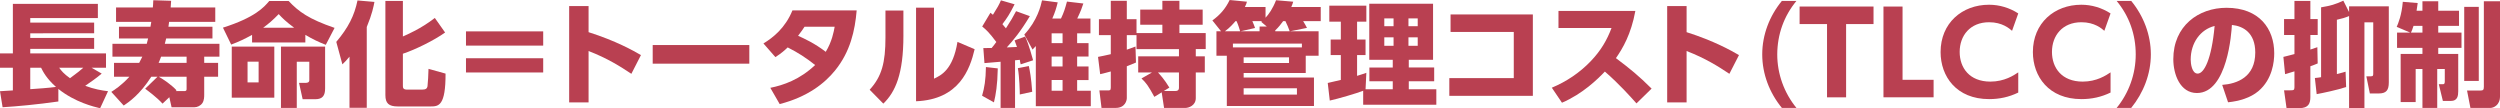
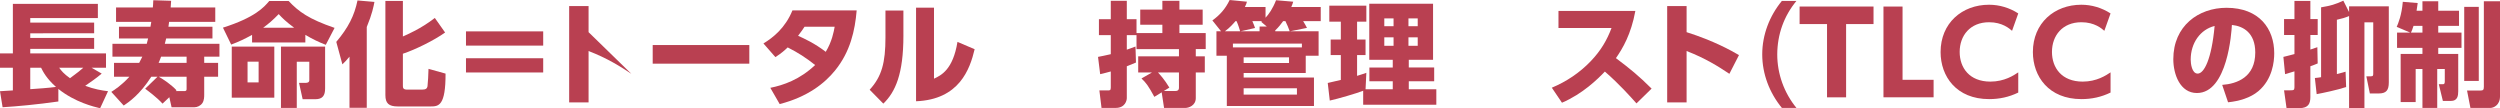
<svg xmlns="http://www.w3.org/2000/svg" version="1.1" id="レイヤー_1" x="0px" y="0px" width="880.009px" height="38.105px" viewBox="-0.996 -0.499 880.009 38.105" enable-background="new -0.996 -0.499 880.009 38.105" xml:space="preserve">
  <g>
    <path fill="#B94051" d="M-0.996,31.607c0.477,0,3.656-0.238,4.531-0.279v-7.986h-4.531v-5.047h4.531V0.852h29.919v5.006H9.653v1.59   h22.491v3.775H9.653v1.629h22.491v3.854H9.653v1.59h26.664v5.047H31.23l3.576,2.066c-1.828,1.549-3.812,2.939-5.801,4.293   c3.138,1.191,5.762,1.627,8.025,1.906l-2.781,5.998c-2.266-0.555-8.82-2.104-14.702-6.795v4.412   c-7.55,1.072-14.424,1.709-19.63,2.025L-0.996,31.607z M9.653,23.342v7.551c2.427-0.16,6.875-0.477,9.062-0.797   c-3.418-3.02-4.609-5.48-5.245-6.754H9.653z M19.825,23.342c0.835,1.113,1.551,2.066,3.814,3.693   c2.94-2.184,3.537-2.66,4.688-3.693H19.825z" />
    <path fill="#B94051" d="M54.436,26.521H52.25c-4.015,6.277-7.868,8.898-9.696,10.131l-4.37-4.807   c1.192-0.756,3.655-2.346,6.355-5.324h-5.402v-4.889h8.86c0.277-0.518,0.516-0.953,1.111-2.186H38.582v-4.529h12.08   c0.117-0.477,0.237-0.795,0.476-1.867H40.886V8.918h11.086c0.199-1.111,0.238-1.393,0.278-1.709H39.854V2.123h12.952   c0.08-0.637,0.08-1.074,0.159-2.543l6.279,0.199c-0.042,1.033-0.081,1.51-0.161,2.344H74.78v5.086H58.529   c-0.042,0.477-0.12,0.836-0.238,1.709h15.498v4.133H57.496c-0.319,1.271-0.398,1.549-0.478,1.867H76.25v4.529h-5.364v2.186h4.888   v4.889h-4.888v6.355c0,0.6,0,1.949-0.635,2.9c-0.676,0.994-1.868,1.471-2.743,1.471h-8.106l-0.796-3.535l-2.384,2.266   c-2.063-2.266-5.125-4.49-6.118-5.246L54.436,26.521z M64.688,21.633v-2.186h-8.98c-0.438,1.193-0.637,1.668-0.875,2.186H64.688z    M60.873,31.566h2.939c0.478,0,0.876-0.078,0.876-0.637v-4.408h-9.775c1.59,0.912,4.252,2.66,6.238,4.766L60.873,31.566z" />
    <path fill="#B94051" d="M106.489,14.441H87.734v-2.662c-2.622,1.43-4.411,2.305-7.351,3.416l-2.9-5.959   C88.767,5.66,91.945,2.043,93.774-0.143h6.833c3.578,3.775,7.034,6.318,16.172,9.459l-3.099,5.959   c-2.74-1.072-4.528-1.947-7.192-3.496L106.489,14.441L106.489,14.441z M95.562,33.871H80.582V15.912h14.98L95.562,33.871   L95.562,33.871z M90.039,21.197h-3.896v7.311h3.896V21.197z M102.556,9.275c-3.021-2.266-4.134-3.377-5.445-4.809   c-2.104,2.146-3.417,3.297-5.482,4.809H102.556z M103.47,37.488h-5.564V15.912h15.537v14.74c0,2.424-0.834,3.775-3.456,3.775   h-4.451l-1.272-5.762h2.426c0.557,0,1.191-0.199,1.191-0.914v-6.518h-4.41V37.488z" />
    <path fill="#B94051" d="M122.026,19.447c-1.112,1.352-1.589,1.828-2.502,2.703l-2.146-7.908c4.252-5.047,6.358-9.219,7.471-14.582   l5.961,0.516c-0.318,1.631-0.796,4.213-2.703,8.822v28.449h-6.079L122.026,19.447L122.026,19.447z M140.82-0.182v12.518   c1.432-0.637,6.358-2.703,11.246-6.518l3.615,5.125c-3.656,2.623-10.291,5.961-14.861,7.471v11.168c0,0.752,0,1.469,1.511,1.469   h5.206c1.43,0,1.788-0.438,1.947-1.152c0.119-0.637,0.358-4.967,0.358-6.16l5.999,1.67c0.04,11.324-2.424,11.562-5.246,11.562   h-11.563c-3.178,0-4.369-1.111-4.369-3.975V-0.182H140.82z" />
    <path fill="#B94051" d="M190.212,10.547v5.008h-27.18v-5.008H190.212z M190.212,20.004v5.006h-27.18v-5.006H190.212z" />
-     <path fill="#B94051" d="M221.245,25.486c-3.854-2.582-8.465-5.482-15.061-8.025v18.078h-6.833V1.646h6.833v9.178   c9.657,3.061,15.697,6.479,18.438,8.066L221.245,25.486z" />
+     <path fill="#B94051" d="M221.245,25.486c-3.854-2.582-8.465-5.482-15.061-8.025v18.078h-6.833V1.646h6.833v9.178   L221.245,25.486z" />
    <path fill="#B94051" d="M262.768,15.355v6.557h-34.013v-6.557H262.768z" />
    <path fill="#B94051" d="M267.737,14.799c3.418-2.068,7.708-5.482,10.211-11.643h22.609c-0.596,7.072-2.225,14.541-7.628,21.18   c-3.617,4.449-9.576,9.258-19.471,11.801l-3.298-5.721c4.569-0.916,10.331-2.863,15.775-8.027   c-3.379-2.662-5.922-4.291-9.657-6.199c-1.072,1.033-2.225,2.066-4.331,3.418L267.737,14.799z M282.2,8.918   c-0.677,1.033-1.034,1.549-2.266,3.178c2.187,0.994,5.802,2.623,9.735,5.643c2.187-3.574,2.821-7.07,3.14-8.82L282.2,8.918   L282.2,8.918z" />
    <path fill="#B94051" d="M317.007,12.096c0,13.432-2.82,19.789-7.071,23.883l-4.808-4.889c4.252-4.648,5.562-9.498,5.562-18.438   V3.197h6.316V12.096L317.007,12.096z M327.776,27.195c2.543-1.191,6.675-3.178,8.264-12.953l6.04,2.584   c-1.668,7.031-5.401,17.721-20.622,18.318V2.201h6.318V27.195z" />
-     <path fill="#B94051" d="M344.702,33.195c0.836-2.861,1.271-5.482,1.353-10.092l4.171,0.477c-0.119,5.92-0.674,9.139-1.351,11.959   L344.702,33.195z M356.307,37.488h-5.086V21.234c-0.595,0.08-5.443,0.479-5.683,0.479l-0.398-5.285   c1.869-0.041,2.067-0.041,2.94-0.041c0.716-0.873,1.073-1.311,1.631-2.104c-2.543-3.379-3.537-4.293-4.968-5.447l2.9-4.844   c0.517,0.396,0.637,0.516,0.875,0.715c1.469-2.307,2.227-3.658,2.822-5.088l4.807,1.391c-1.828,3.617-2.622,4.771-4.292,6.994   c0.12,0.117,0.834,0.994,1.232,1.471c1.709-2.623,2.543-4.053,3.578-6.039l4.847,1.748c-3.378,5.602-5.682,8.305-8.107,11.006   c1.471-0.041,1.749-0.078,3.577-0.16c-0.436-1.23-0.517-1.469-0.835-2.303l3.696-1.354c1.312,2.623,2.623,7.711,2.82,8.348   l-4.371,1.43c-0.119-0.479-0.159-0.596-0.317-1.59c-0.279,0-1.43,0.16-1.669,0.16V37.488L356.307,37.488z M357.976,32.76   c0-0.756-0.119-6.082-0.676-9.26l3.854-0.754c0.357,1.629,0.834,4.012,1.191,9.059L357.976,32.76z M359.563,11.66   c4.609-4.928,5.844-10.211,6.239-12.041l5.523,0.715c-0.518,2.105-0.915,3.416-1.907,5.684h3.061   c1.032-2.186,1.429-3.459,2.104-5.961l5.764,0.676c-0.478,1.51-0.916,2.703-2.146,5.285h4.648v5.205h-4.688v3.457h4.014v4.729   h-4.014v3.496h4.014v4.768h-4.014v3.775h4.809v5.443h-19.352V15.713c-0.317,0.357-0.477,0.555-1.151,1.232L359.563,11.66z    M373.033,11.223h-3.854v3.457h3.854V11.223z M373.033,19.408h-3.854v3.496h3.854V19.408z M373.033,27.672h-3.854v3.775h3.854   V27.672z" />
    <path fill="#B94051" d="M385.513,19.527c1.151-0.238,2.503-0.477,4.491-0.953v-6.715h-4.174V6.256h4.174v-6.477h5.64v6.477h3.417   v4.887h9.099v-2.94h-7.788V2.877h7.788v-3.098h6.001v3.098h8.186v5.326h-8.186v2.939h9.258v5.643h-3.495v2.543h3.178v5.682h-3.178   v9.021c0,2.703-2.623,3.459-3.577,3.459h-7.59l-0.834-5.484l-2.583,1.59c-2.104-3.854-2.86-4.889-4.528-6.477l3.694-2.107h-4.849   v-5.682h14.346v-2.543h-14.941V11.86h-3.417v5.123c0.676-0.236,1.312-0.436,3.06-1.111l0.159,5.643   c-1.072,0.438-1.867,0.795-3.219,1.311v11.205c0,0.758-0.516,3.459-3.933,3.459h-4.968l-0.754-6.16h2.94   c0.716,0,1.074,0,1.074-0.994v-5.682c-1.234,0.357-2.227,0.596-3.737,0.955L385.513,19.527z M406.611,25.01   c0.755,0.797,2.266,2.424,4.013,5.324l-1.946,1.193h4.053c0.597,0,1.271-0.119,1.271-1.193V25.01H406.611z" />
    <path fill="#B94051" d="M463.155,10.508v8.623h-4.528v6.078h-21.854v1.59h24.753v10.014H430.85V19.131h-3.656v-8.623h1.63   l-3.06-3.814c2.662-1.908,4.647-4.172,6.08-7.193l6.08,0.598c-0.16,0.635-0.239,0.912-0.718,1.865h7.271v3.775   c1.152-1.23,2.502-3.098,3.697-6.158l6.039,0.518c-0.199,0.674-0.279,0.992-0.677,1.865h10.371V6.93h-6.199   c0.398,0.637,0.994,1.631,1.353,2.387l-5.961,1.191H463.155z M435.539,10.508c-0.118-0.477-0.715-2.387-1.271-3.578h-0.357   c-0.796,0.916-1.945,2.266-3.733,3.578H435.539z M432.995,16.189h24.28v-1.352h-24.28V16.189z M444.916,8.836l-1.944-1.627   c0.119-0.158,0.157-0.199,0.314-0.279h-3.456c0.277,0.557,0.834,2.029,0.953,2.426l-5.086,1.152h6.679V8.836H444.916z    M436.771,19.686v1.986h15.974v-1.986H436.771z M436.771,30.574v2.225h18.757v-2.225H436.771z M452.981,10.508   c-0.434-1.152-0.834-2.266-1.51-3.578h-0.793c-0.756,1.035-1.59,2.148-2.783,3.26v0.318H452.981z" />
    <path fill="#B94051" d="M478.85,31.447c-2.184,0.875-8.98,2.861-11.76,3.457l-0.715-6.199c0.196-0.039,3.934-0.914,4.608-1.072   v-8.742h-3.576v-5.482h3.576v-6.28h-4.055V1.486h13.035v5.643h-3.261v6.279h2.98v5.482h-2.98v7.311   c1.75-0.514,2.425-0.793,3.261-1.072l-0.279,5.801h9.574v-2.82h-8.224v-4.848h8.224v-2.701h-8.265V0.812h22.451V20.56h-8.543v2.701   h8.941v4.848h-8.941v2.82h9.695v5.445h-25.75v-4.927H478.85z M486.281,5.977v2.742h3.261V5.977H486.281z M486.281,12.652v2.98   h3.261v-2.98H486.281z M494.785,5.977v2.742h3.261V5.977H494.785z M494.785,12.652v2.98h3.261v-2.98H494.785z" />
-     <path fill="#B94051" d="M538.573,4.586v28.65H509.17v-6.238h22.688V10.746h-22.252v-6.16H538.573z" />
    <path fill="#B94051" d="M574.653,3.355c-1.512,8.266-4.49,13.232-6.836,16.609c5.168,3.893,7.99,6.199,12.557,10.727l-5.323,5.205   c-2.224-2.463-5.92-6.674-11.127-11.203c-2.502,2.623-7.787,7.826-15.097,10.967l-3.578-5.285   c5.205-2.186,9.775-5.246,13.671-9.297c3.655-3.816,5.762-7.512,7.35-11.723h-18.676v-6H574.653z" />
    <path fill="#B94051" d="M607.752,25.486c-3.855-2.582-8.464-5.482-15.06-8.025v18.078h-6.834V1.646h6.834v9.178   c9.654,3.061,15.693,6.479,18.438,8.066L607.752,25.486z" />
    <path fill="#B94051" d="M626.233,37.488c-4.371-5.326-6.916-11.961-6.916-18.836c0-6.873,2.545-13.51,6.916-18.834h5.125   c-4.449,5.404-6.717,11.803-6.756,18.834c0,6.875,2.426,13.551,6.756,18.836H626.233z" />
    <path fill="#B94051" d="M648.84,33.752h-6.715V7.965h-9.656V1.807h26.024v6.158h-9.653V33.752z" />
    <path fill="#B94051" d="M668.707,1.807v25.787h10.929v6.158h-17.644V1.807H668.707z" />
    <path fill="#B94051" d="M709.436,32.084c-3.297,1.588-6.598,2.305-10.252,2.305c-11.521,0-17.086-7.988-17.086-16.57   c0-10.174,7.551-16.648,17.047-16.648c3.656,0,7.232,1.072,10.291,3.059l-2.184,6.119c-0.914-0.795-3.419-3.02-8.068-3.02   c-6.713,0-10.369,4.729-10.369,10.451c0,5.562,3.418,10.449,10.807,10.449c4.968,0,8.267-2.225,9.814-3.256V32.084z" />
    <path fill="#B94051" d="M741.926,32.084c-3.299,1.588-6.599,2.305-10.254,2.305c-11.521,0-17.084-7.988-17.084-16.57   c0-10.174,7.547-16.648,17.047-16.648c3.653,0,7.229,1.072,10.291,3.059l-2.188,6.119c-0.914-0.795-3.418-3.02-8.065-3.02   c-6.715,0-10.371,4.729-10.371,10.451c0,5.562,3.418,10.449,10.811,10.449c4.967,0,8.265-2.225,9.814-3.256V32.084L741.926,32.084z   " />
-     <path fill="#B94051" d="M744.071,37.488c4.33-5.285,6.717-11.961,6.717-18.836c0-7.031-2.268-13.43-6.717-18.834h5.125   c4.371,5.324,6.916,11.961,6.916,18.834c0,6.875-2.584,13.51-6.916,18.836H744.071z" />
    <path fill="#B94051" d="M781.223,29.381c5.244-0.396,11.641-2.703,11.641-11.402c0-6.916-4.211-9.299-8.227-9.695   c-0.119,2.463-1.506,23.959-12.316,23.959c-5.879,0-8.305-6.518-8.305-11.92c0-11.723,8.9-18.08,18.715-18.08   c11.564,0,16.81,7.391,16.81,16.014c0,2.979-0.636,9.139-5.562,13.311c-2.822,2.385-6.795,3.537-10.688,3.936L781.223,29.381z    M770.137,20.48c0,1.352,0.395,4.928,2.463,4.928c2.225,0,4.887-4.967,5.959-16.768C773.555,9.871,770.137,14.6,770.137,20.48z" />
    <path fill="#B94051" d="M814.838,21.832c-1.029,0.438-1.47,0.594-2.58,0.992v10.809c0,2.227-0.597,3.934-3.896,3.934h-4.49   l-0.875-6.279h2.187c1.074,0,1.471,0,1.471-1.031v-5.641c-1.869,0.555-2.465,0.752-3.299,0.992l-0.596-6.08   c0.914-0.238,1.59-0.357,3.895-0.994v-6.715h-3.656V6.215h3.656v-6.396h5.604v6.396h2.58v5.604h-2.58v5.127   c0.912-0.279,1.668-0.559,2.461-0.834L814.838,21.832z M813.846,26.957c0.914-0.078,1.432-0.158,2.188-0.279V2.082   c3.496-0.596,4.847-0.992,7.828-2.344l2.025,4.012V1.725h13.986v26.783c0,2.779-0.914,3.895-3.576,3.895h-3.098l-1.233-6.041h1.592   c0.834,0,0.834-0.318,0.834-1.191V7.367h-3.101v30.199h-5.403V5.143c-1.431,0.596-2.347,0.875-4.291,1.311v19.113   c1.908-0.477,2.266-0.594,3.057-0.834l0.201,5.404c-3.061,1.033-8.385,2.145-10.373,2.502L813.846,26.957z" />
    <path fill="#B94051" d="M847.424,10.984l-4.771-2.025c0.558-1.273,1.748-4.094,2.146-8.822l5.244,0.438   c-0.158,1.15-0.238,1.787-0.396,2.701h2.066v-3.338h5.562v3.338h7.312V8.6h-7.312v2.385h8.185v5.363h-8.185v2.146h7.033v13.15   c0,1.551-0.238,3.381-2.543,3.381h-2.861l-1.43-5.883h1.43c0.357,0,0.676-0.08,0.676-0.953v-4.41h-2.664v13.709h-5.202V23.779   h-2.386V35.42h-5.284V18.494h7.67v-2.146h-8.939v-5.363L847.424,10.984L847.424,10.984z M851.715,10.984V8.6h-3.14   c-0.438,1.432-0.637,1.789-0.914,2.385L851.715,10.984L851.715,10.984z M866.418,1.924h5.125V27.99h-5.125V1.924z M873.33-0.062   h5.683v33.496c0,3.141-2.344,4.055-3.336,4.055h-7.074l-1.191-6.119h4.689c0.953,0,1.229-0.238,1.229-1.311V-0.062L873.33-0.062z" />
  </g>
</svg>